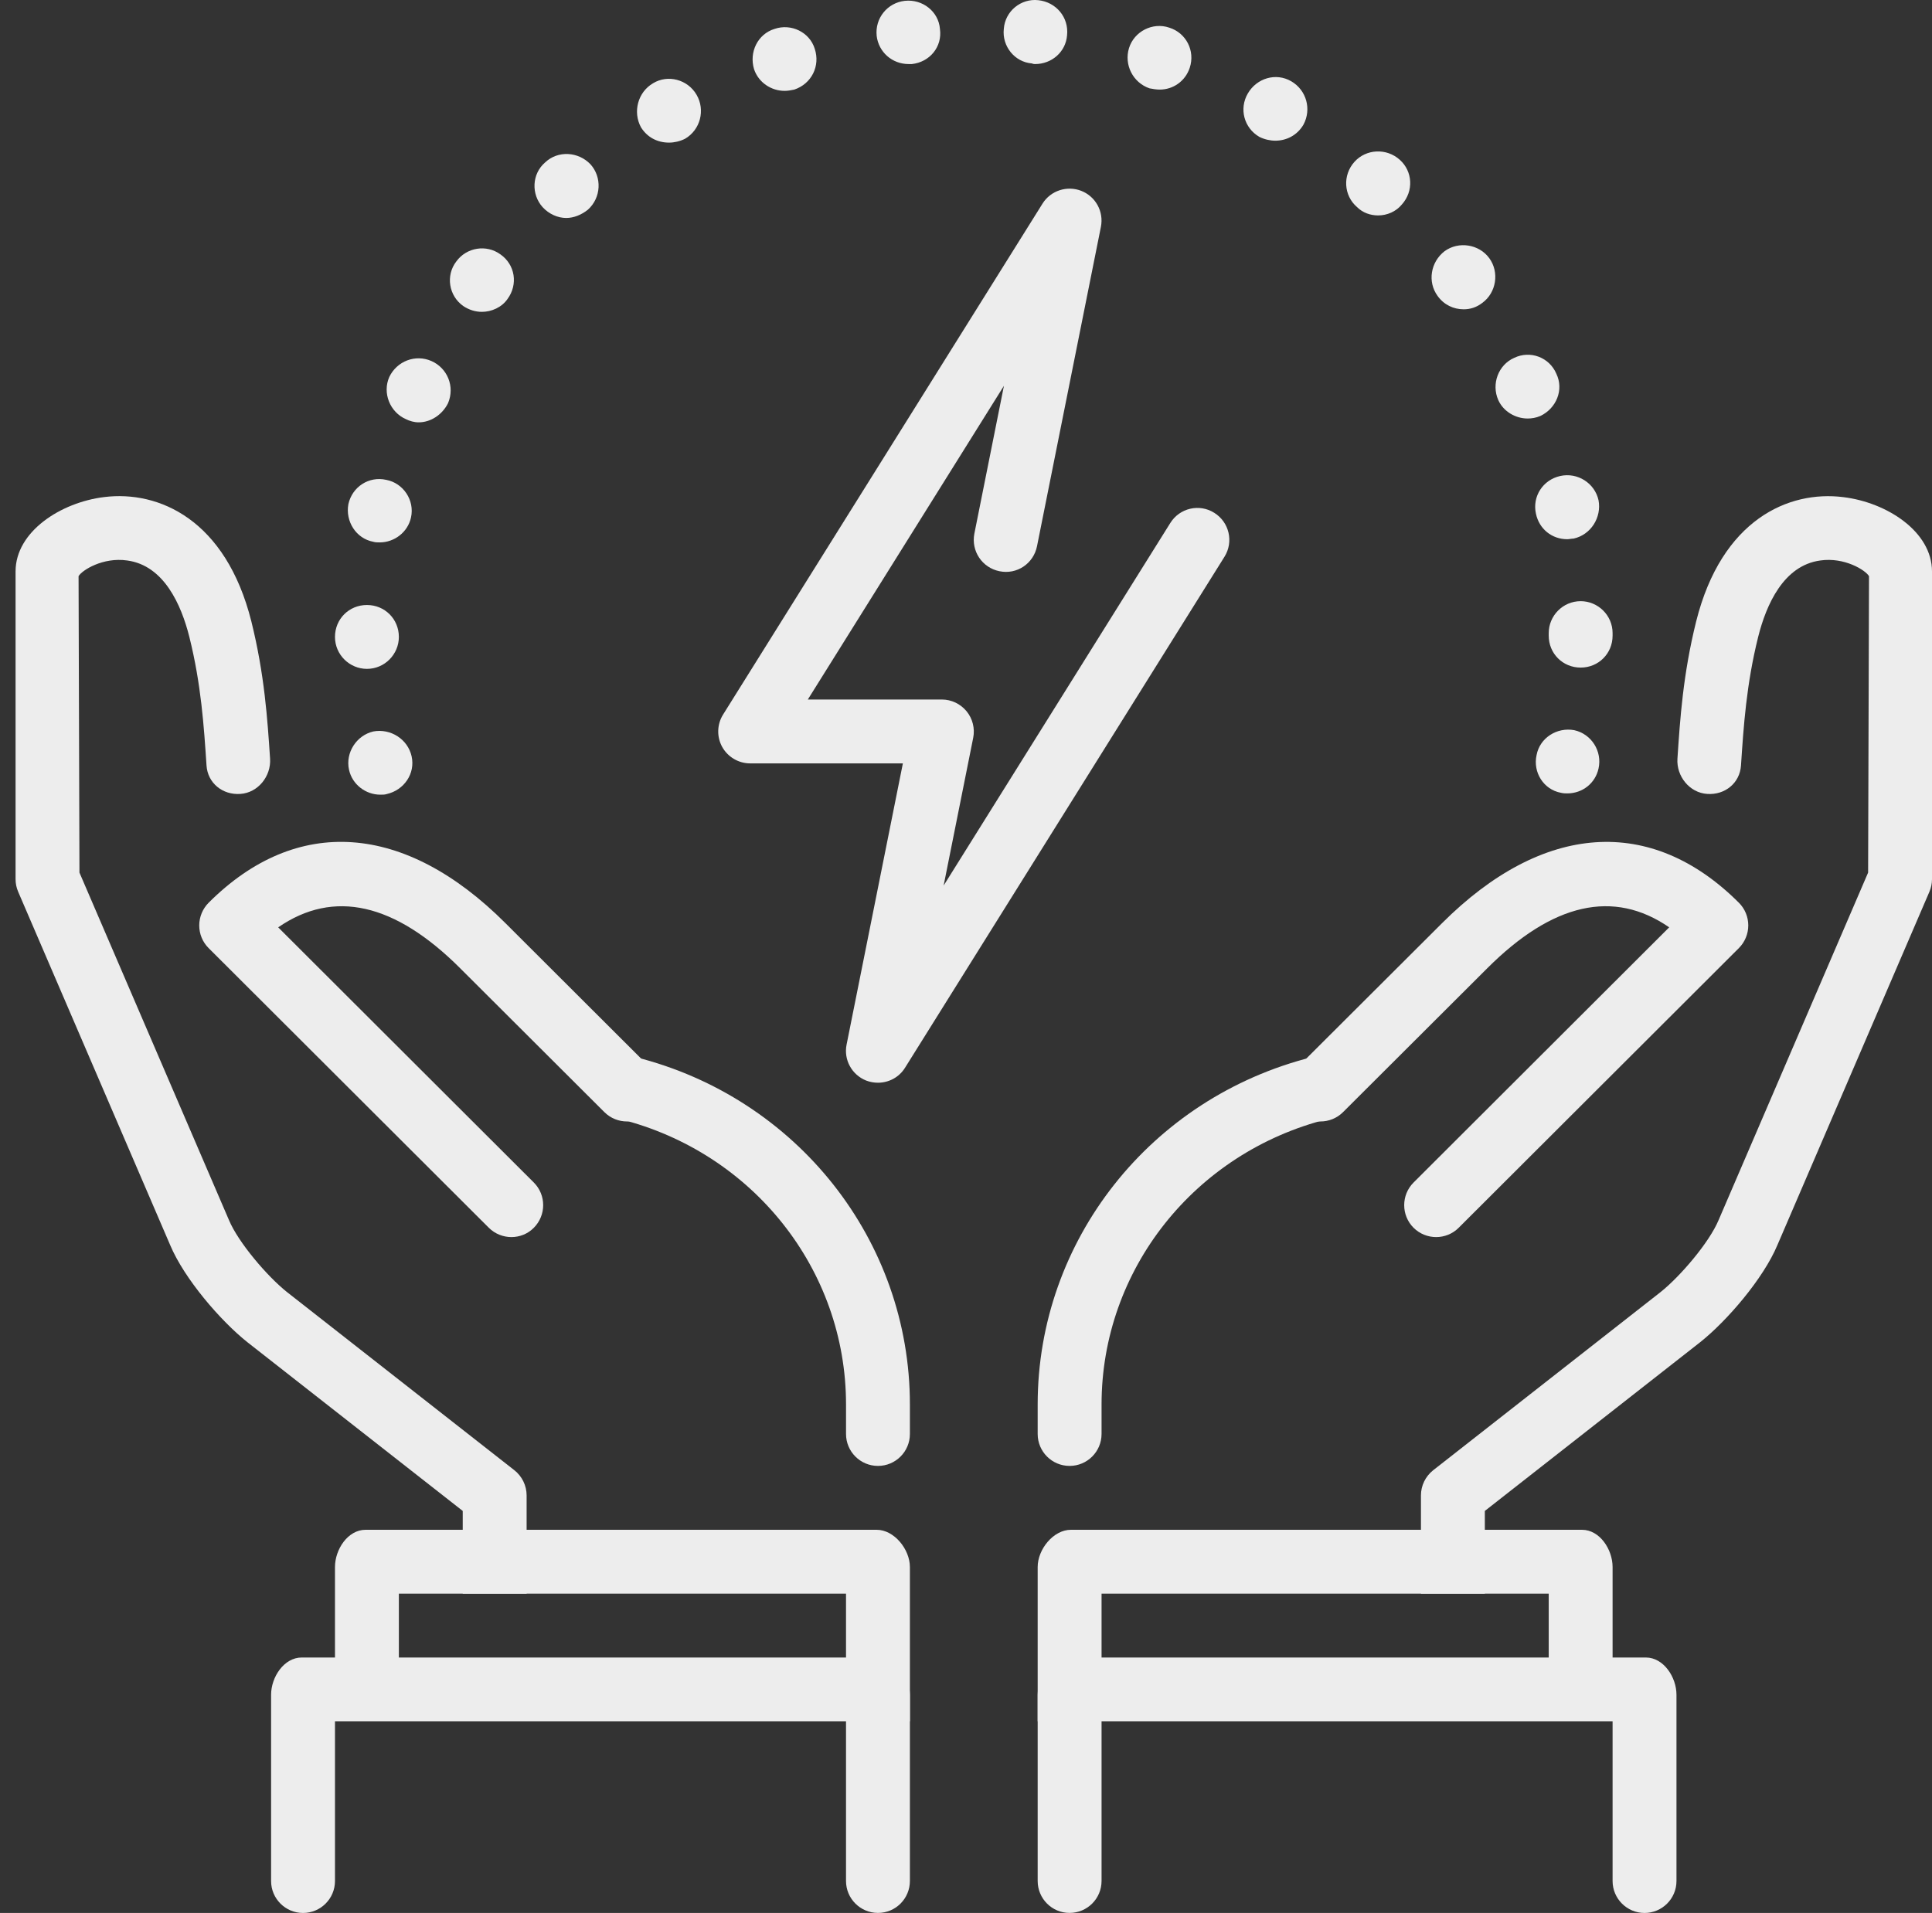
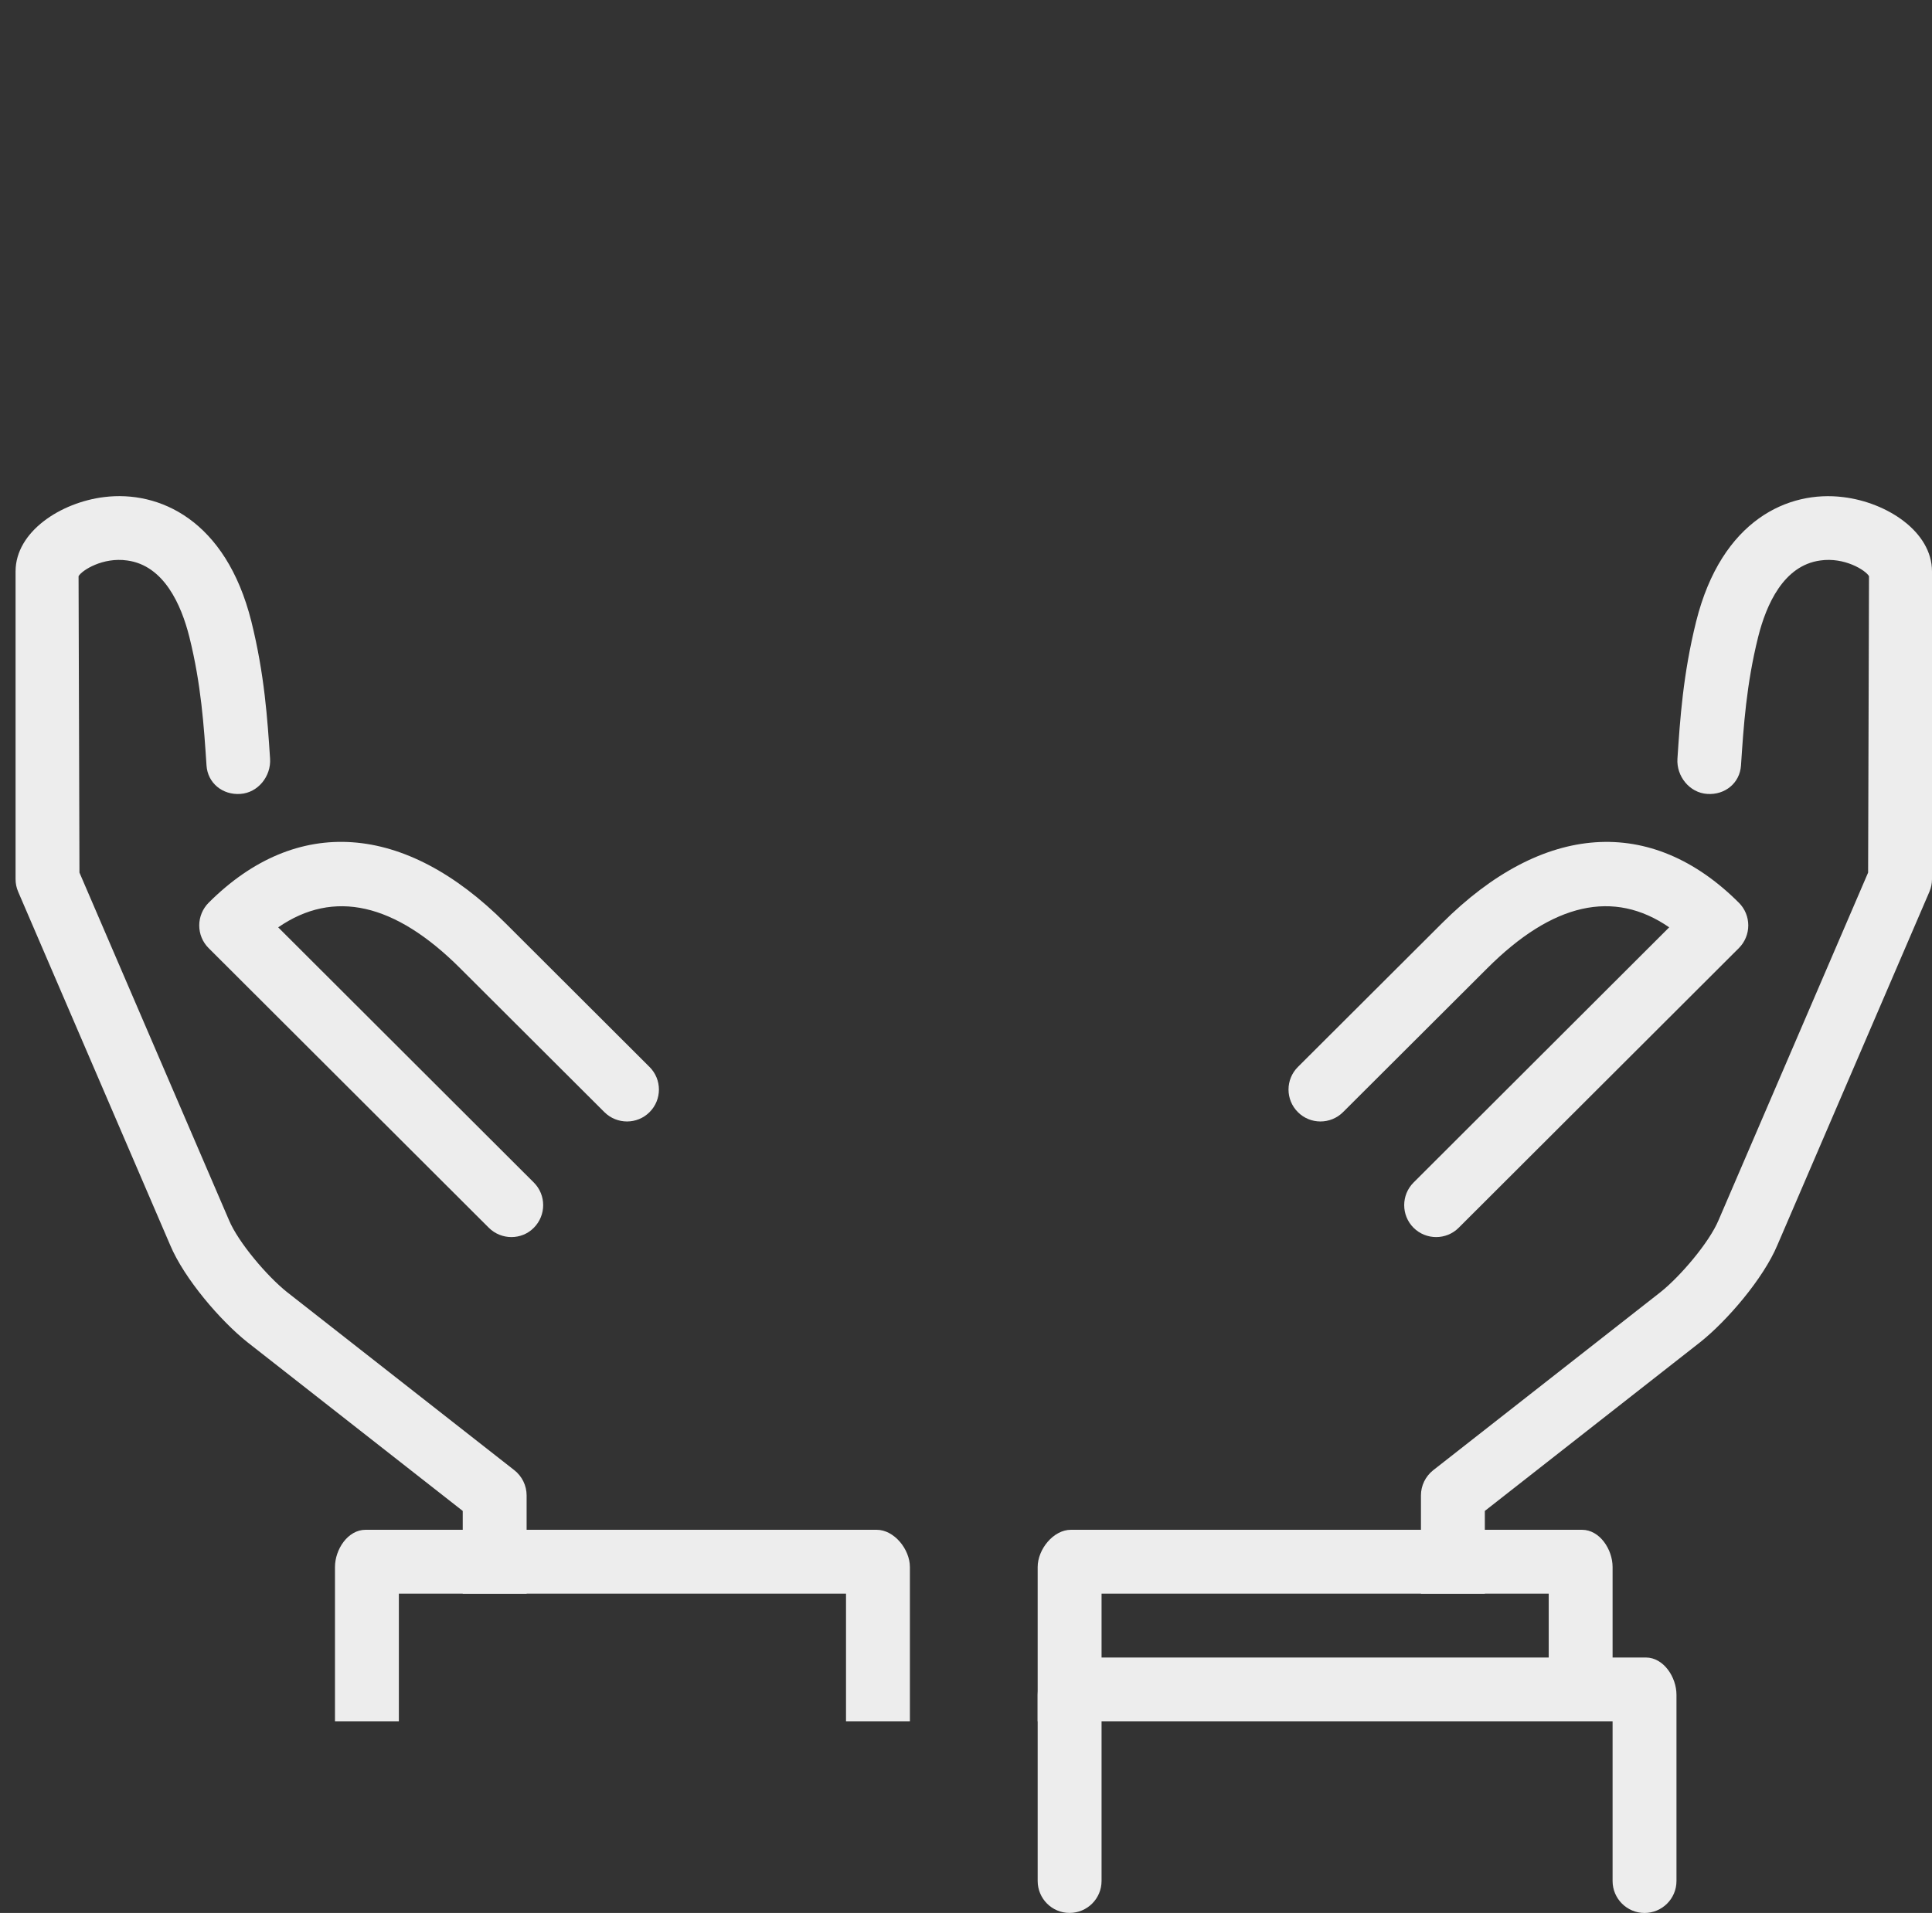
<svg xmlns="http://www.w3.org/2000/svg" width="104" height="103" viewBox="0 0 104 103" fill="none">
  <rect x="0" y="0" width="104" height="103" fill="#333333" stroke="none" />
-   <path d="M18.788 41.447C18.582 40.518 19.201 39.59 20.095 39.384C21.024 39.212 21.952 39.796 22.158 40.725C22.365 41.653 21.746 42.547 20.817 42.754C20.714 42.788 20.611 42.788 20.473 42.788C19.682 42.788 18.96 42.238 18.788 41.447ZM84.021 42.685C83.093 42.513 82.508 41.584 82.714 40.656C82.886 39.727 83.815 39.143 84.743 39.315C85.672 39.521 86.256 40.45 86.05 41.378C85.878 42.169 85.19 42.719 84.365 42.719C84.262 42.719 84.159 42.719 84.021 42.685ZM18.032 34.294C18.032 33.331 18.788 32.575 19.751 32.575C20.714 32.575 21.471 33.331 21.471 34.294C21.471 35.223 20.714 36.014 19.751 36.014C18.823 36.014 18.032 35.257 18.032 34.294ZM83.368 34.225C83.368 34.191 83.368 34.157 83.368 34.088C83.368 33.16 84.124 32.369 85.087 32.369C86.016 32.369 86.806 33.125 86.806 34.088V34.157V34.225C86.806 35.188 86.05 35.945 85.087 35.945C84.124 35.945 83.368 35.188 83.368 34.225ZM20.095 29.171C19.167 28.999 18.582 28.07 18.754 27.142C18.96 26.213 19.854 25.629 20.783 25.835C21.711 26.007 22.33 26.936 22.124 27.864C21.952 28.655 21.23 29.205 20.439 29.205C20.336 29.205 20.198 29.205 20.095 29.171ZM82.68 27.658C82.474 26.729 83.058 25.835 83.987 25.629C84.915 25.422 85.844 26.007 86.05 26.936C86.222 27.864 85.637 28.792 84.709 28.999C84.606 28.999 84.468 29.033 84.365 29.033C83.54 29.033 82.852 28.483 82.68 27.658ZM21.849 22.568C20.989 22.19 20.576 21.158 20.955 20.299C21.367 19.439 22.365 19.061 23.224 19.439C24.084 19.817 24.497 20.814 24.118 21.709C23.809 22.328 23.19 22.74 22.537 22.74C22.296 22.74 22.055 22.671 21.849 22.568ZM80.651 21.537C80.273 20.677 80.651 19.645 81.511 19.267C82.37 18.854 83.402 19.233 83.78 20.127C84.193 20.986 83.78 21.984 82.921 22.396C82.68 22.5 82.439 22.534 82.233 22.534C81.579 22.534 80.926 22.156 80.651 21.537ZM24.944 16.482C24.153 15.931 23.981 14.831 24.565 14.075C25.116 13.318 26.182 13.146 26.938 13.696C27.729 14.247 27.901 15.313 27.316 16.104C27.007 16.55 26.457 16.791 25.941 16.791C25.597 16.791 25.253 16.688 24.944 16.482ZM77.384 15.931C76.834 15.175 77.006 14.109 77.763 13.524C78.519 12.974 79.619 13.146 80.17 13.903C80.72 14.659 80.548 15.76 79.791 16.31C79.482 16.55 79.138 16.654 78.794 16.654C78.244 16.654 77.728 16.413 77.384 15.931ZM29.208 11.152C28.589 10.464 28.623 9.364 29.345 8.745C30.033 8.091 31.133 8.16 31.787 8.848C32.406 9.536 32.371 10.636 31.649 11.289C31.305 11.564 30.893 11.736 30.48 11.736C30.033 11.736 29.552 11.53 29.208 11.152ZM73.052 11.152C72.329 10.533 72.261 9.432 72.914 8.71C73.533 8.022 74.633 7.954 75.355 8.607C76.043 9.226 76.112 10.292 75.459 11.014C75.149 11.392 74.668 11.599 74.186 11.599C73.774 11.599 73.361 11.461 73.052 11.152ZM34.503 6.853C34.056 6.028 34.331 4.962 35.157 4.481C35.948 3.999 37.014 4.274 37.495 5.1C37.977 5.925 37.701 6.991 36.876 7.472C36.601 7.61 36.291 7.679 36.016 7.679C35.397 7.679 34.847 7.404 34.503 6.853ZM67.79 7.369C66.965 6.888 66.69 5.856 67.171 5.031C67.653 4.205 68.684 3.896 69.51 4.377C70.335 4.859 70.61 5.89 70.163 6.716C69.819 7.3 69.234 7.575 68.65 7.575C68.375 7.575 68.065 7.507 67.79 7.369ZM40.59 3.724C40.315 2.796 40.796 1.833 41.69 1.558C42.584 1.248 43.582 1.73 43.857 2.624C44.166 3.552 43.685 4.515 42.756 4.824C42.584 4.859 42.412 4.893 42.24 4.893C41.518 4.893 40.831 4.446 40.59 3.724ZM61.876 4.756C60.981 4.446 60.5 3.483 60.775 2.589C61.05 1.695 62.047 1.179 62.942 1.489C63.836 1.764 64.352 2.727 64.042 3.655C63.801 4.377 63.148 4.824 62.426 4.824C62.254 4.824 62.047 4.79 61.876 4.756ZM47.192 1.936C47.089 0.973 47.777 0.148 48.705 0.045C49.668 -0.059 50.528 0.629 50.597 1.558C50.734 2.521 50.046 3.346 49.084 3.449C49.015 3.449 48.98 3.449 48.912 3.449C48.017 3.449 47.295 2.796 47.192 1.936ZM55.548 3.415C54.62 3.346 53.932 2.486 54.035 1.558C54.104 0.595 54.964 -0.093 55.892 0.01C56.855 0.113 57.543 0.939 57.44 1.902C57.371 2.796 56.614 3.449 55.72 3.449C55.686 3.449 55.617 3.449 55.548 3.415Z" fill="#EDEDED" />
-   <path d="M47.261 78.929C46.312 78.929 45.542 78.159 45.542 77.21V75.618C45.542 68.372 40.538 62.056 33.372 60.254C32.45 60.023 31.893 59.088 32.124 58.166C32.354 57.245 33.286 56.681 34.211 56.918C42.908 59.105 48.98 66.794 48.98 75.618V77.21C48.98 78.159 48.21 78.929 47.261 78.929Z" fill="#EDEDED" />
  <path d="M27.53 66.608C27.09 66.608 26.649 66.44 26.312 66.106L11.227 51.045C10.903 50.721 10.725 50.285 10.725 49.827C10.725 49.373 10.907 48.933 11.227 48.61C15.958 43.878 21.787 44.281 27.213 49.71L34.964 57.448C35.638 58.118 35.638 59.208 34.968 59.879C34.297 60.553 33.207 60.549 32.536 59.882L24.782 52.145C21.254 48.614 17.96 47.871 14.975 49.931L28.737 63.672C29.407 64.342 29.407 65.432 28.737 66.106C28.41 66.44 27.97 66.608 27.53 66.608Z" fill="#EDEDED" />
  <path d="M18.032 84.373V92.684H21.471V85.806H45.541V92.684H48.98V84.373C48.98 83.423 48.138 82.368 47.189 82.368H19.679C18.723 82.368 18.032 83.427 18.032 84.373Z" fill="#EDEDED" />
-   <path d="M14.593 101.281C14.593 102.227 15.363 103 16.312 103C17.262 103 18.032 102.227 18.032 101.281V92.684H45.541V101.277C45.541 102.227 46.312 102.997 47.261 102.997C48.21 103 48.98 102.227 48.98 101.277V91.25C48.98 90.301 48.138 89.245 47.189 89.245H16.24C15.288 89.245 14.593 90.301 14.593 91.25V101.281Z" fill="#EDEDED" />
-   <path d="M57.577 78.929C56.628 78.929 55.858 78.159 55.858 77.21V75.618C55.858 66.794 61.931 59.105 70.627 56.918C71.549 56.688 72.484 57.245 72.714 58.166C72.945 59.088 72.388 60.023 71.466 60.254C64.3 62.055 59.297 68.372 59.297 75.618V77.21C59.297 78.159 58.526 78.929 57.577 78.929Z" fill="#EDEDED" />
  <path d="M77.309 66.608C76.868 66.608 76.428 66.44 76.091 66.106C75.421 65.432 75.421 64.346 76.091 63.672L89.853 49.93C86.865 47.87 83.577 48.613 80.049 52.145L72.295 59.882C71.624 60.549 70.534 60.553 69.864 59.879C69.193 59.208 69.193 58.118 69.867 57.447L77.622 49.71C83.055 44.281 88.88 43.882 93.608 48.61C93.931 48.933 94.11 49.37 94.11 49.827C94.11 50.285 93.928 50.721 93.608 51.044L78.522 66.106C78.189 66.44 77.749 66.608 77.309 66.608Z" fill="#EDEDED" />
  <path d="M28.348 80.518C28.348 79.988 28.104 79.49 27.691 79.163L15.449 69.569C14.387 68.723 12.829 66.897 12.327 65.697L4.277 46.983L4.229 31.024C4.411 30.701 5.549 29.989 6.846 30.178C8.826 30.443 9.758 32.565 10.192 34.291C10.828 36.842 10.976 39.091 11.117 41.217C11.178 42.162 11.983 42.816 12.939 42.747C13.888 42.685 14.6 41.794 14.538 40.849C14.397 38.72 14.239 36.313 13.531 33.462C12.155 27.974 8.548 26.396 5.604 26.764C3.263 27.052 0.838 28.627 0.838 30.766V47.337C0.838 47.571 0.886 47.802 0.979 48.018L9.163 67.045C9.92 68.847 11.866 71.113 13.317 72.268L24.909 81.353V85.806H28.348V80.518Z" fill="#EDEDED" />
  <path d="M76.49 80.518C76.49 79.988 76.734 79.49 77.147 79.163L89.389 69.569C90.451 68.723 92.009 66.897 92.511 65.697L100.561 46.983L100.609 31.024C100.427 30.701 99.285 29.989 97.989 30.178C96.008 30.443 95.076 32.561 94.643 34.291C94.007 36.843 93.859 39.091 93.718 41.217C93.656 42.162 92.852 42.816 91.896 42.747C90.947 42.685 90.235 41.794 90.297 40.849C90.438 38.72 90.596 36.313 91.304 33.462C92.676 27.974 96.283 26.396 99.227 26.767C101.576 27.052 104 28.627 104 30.766V47.337C104 47.571 103.952 47.802 103.859 48.018L95.675 67.045C94.918 68.847 92.972 71.113 91.521 72.268L79.929 81.353V85.806H76.49V80.518Z" fill="#EDEDED" />
  <path d="M86.806 84.373V92.684H83.368V85.806H59.297V92.684H55.858V84.373C55.858 83.423 56.7 82.368 57.649 82.368H85.159C86.115 82.368 86.806 83.427 86.806 84.373Z" fill="#EDEDED" />
  <path d="M90.245 101.281C90.245 102.227 89.475 103 88.526 103C87.577 103 86.806 102.227 86.806 101.281V92.684H59.297V101.277C59.297 102.227 58.526 102.997 57.577 102.997C56.628 103 55.858 102.227 55.858 101.277V91.25C55.858 90.301 56.7 89.245 57.649 89.245H88.598C89.55 89.245 90.245 90.301 90.245 91.25V101.281Z" fill="#EDEDED" />
-   <path d="M47.261 58.297C47.048 58.297 46.831 58.259 46.625 58.18C45.851 57.87 45.407 57.059 45.572 56.244L48.602 41.103H40.383C39.758 41.103 39.183 40.763 38.877 40.219C38.575 39.673 38.592 39.002 38.925 38.472L56.119 10.963C56.559 10.258 57.447 9.976 58.21 10.278C58.984 10.585 59.424 11.396 59.262 12.214L55.823 29.408C55.638 30.34 54.744 30.952 53.801 30.756C52.87 30.57 52.268 29.669 52.45 28.734L54.042 20.773L43.485 37.664H50.7C51.212 37.664 51.7 37.895 52.031 38.297C52.357 38.693 52.488 39.222 52.388 39.724L50.796 47.681L63 28.156C63.502 27.352 64.565 27.104 65.366 27.613C66.171 28.115 66.418 29.174 65.913 29.979L48.719 57.489C48.399 58.008 47.839 58.297 47.261 58.297Z" fill="#EDEDED" />
</svg>